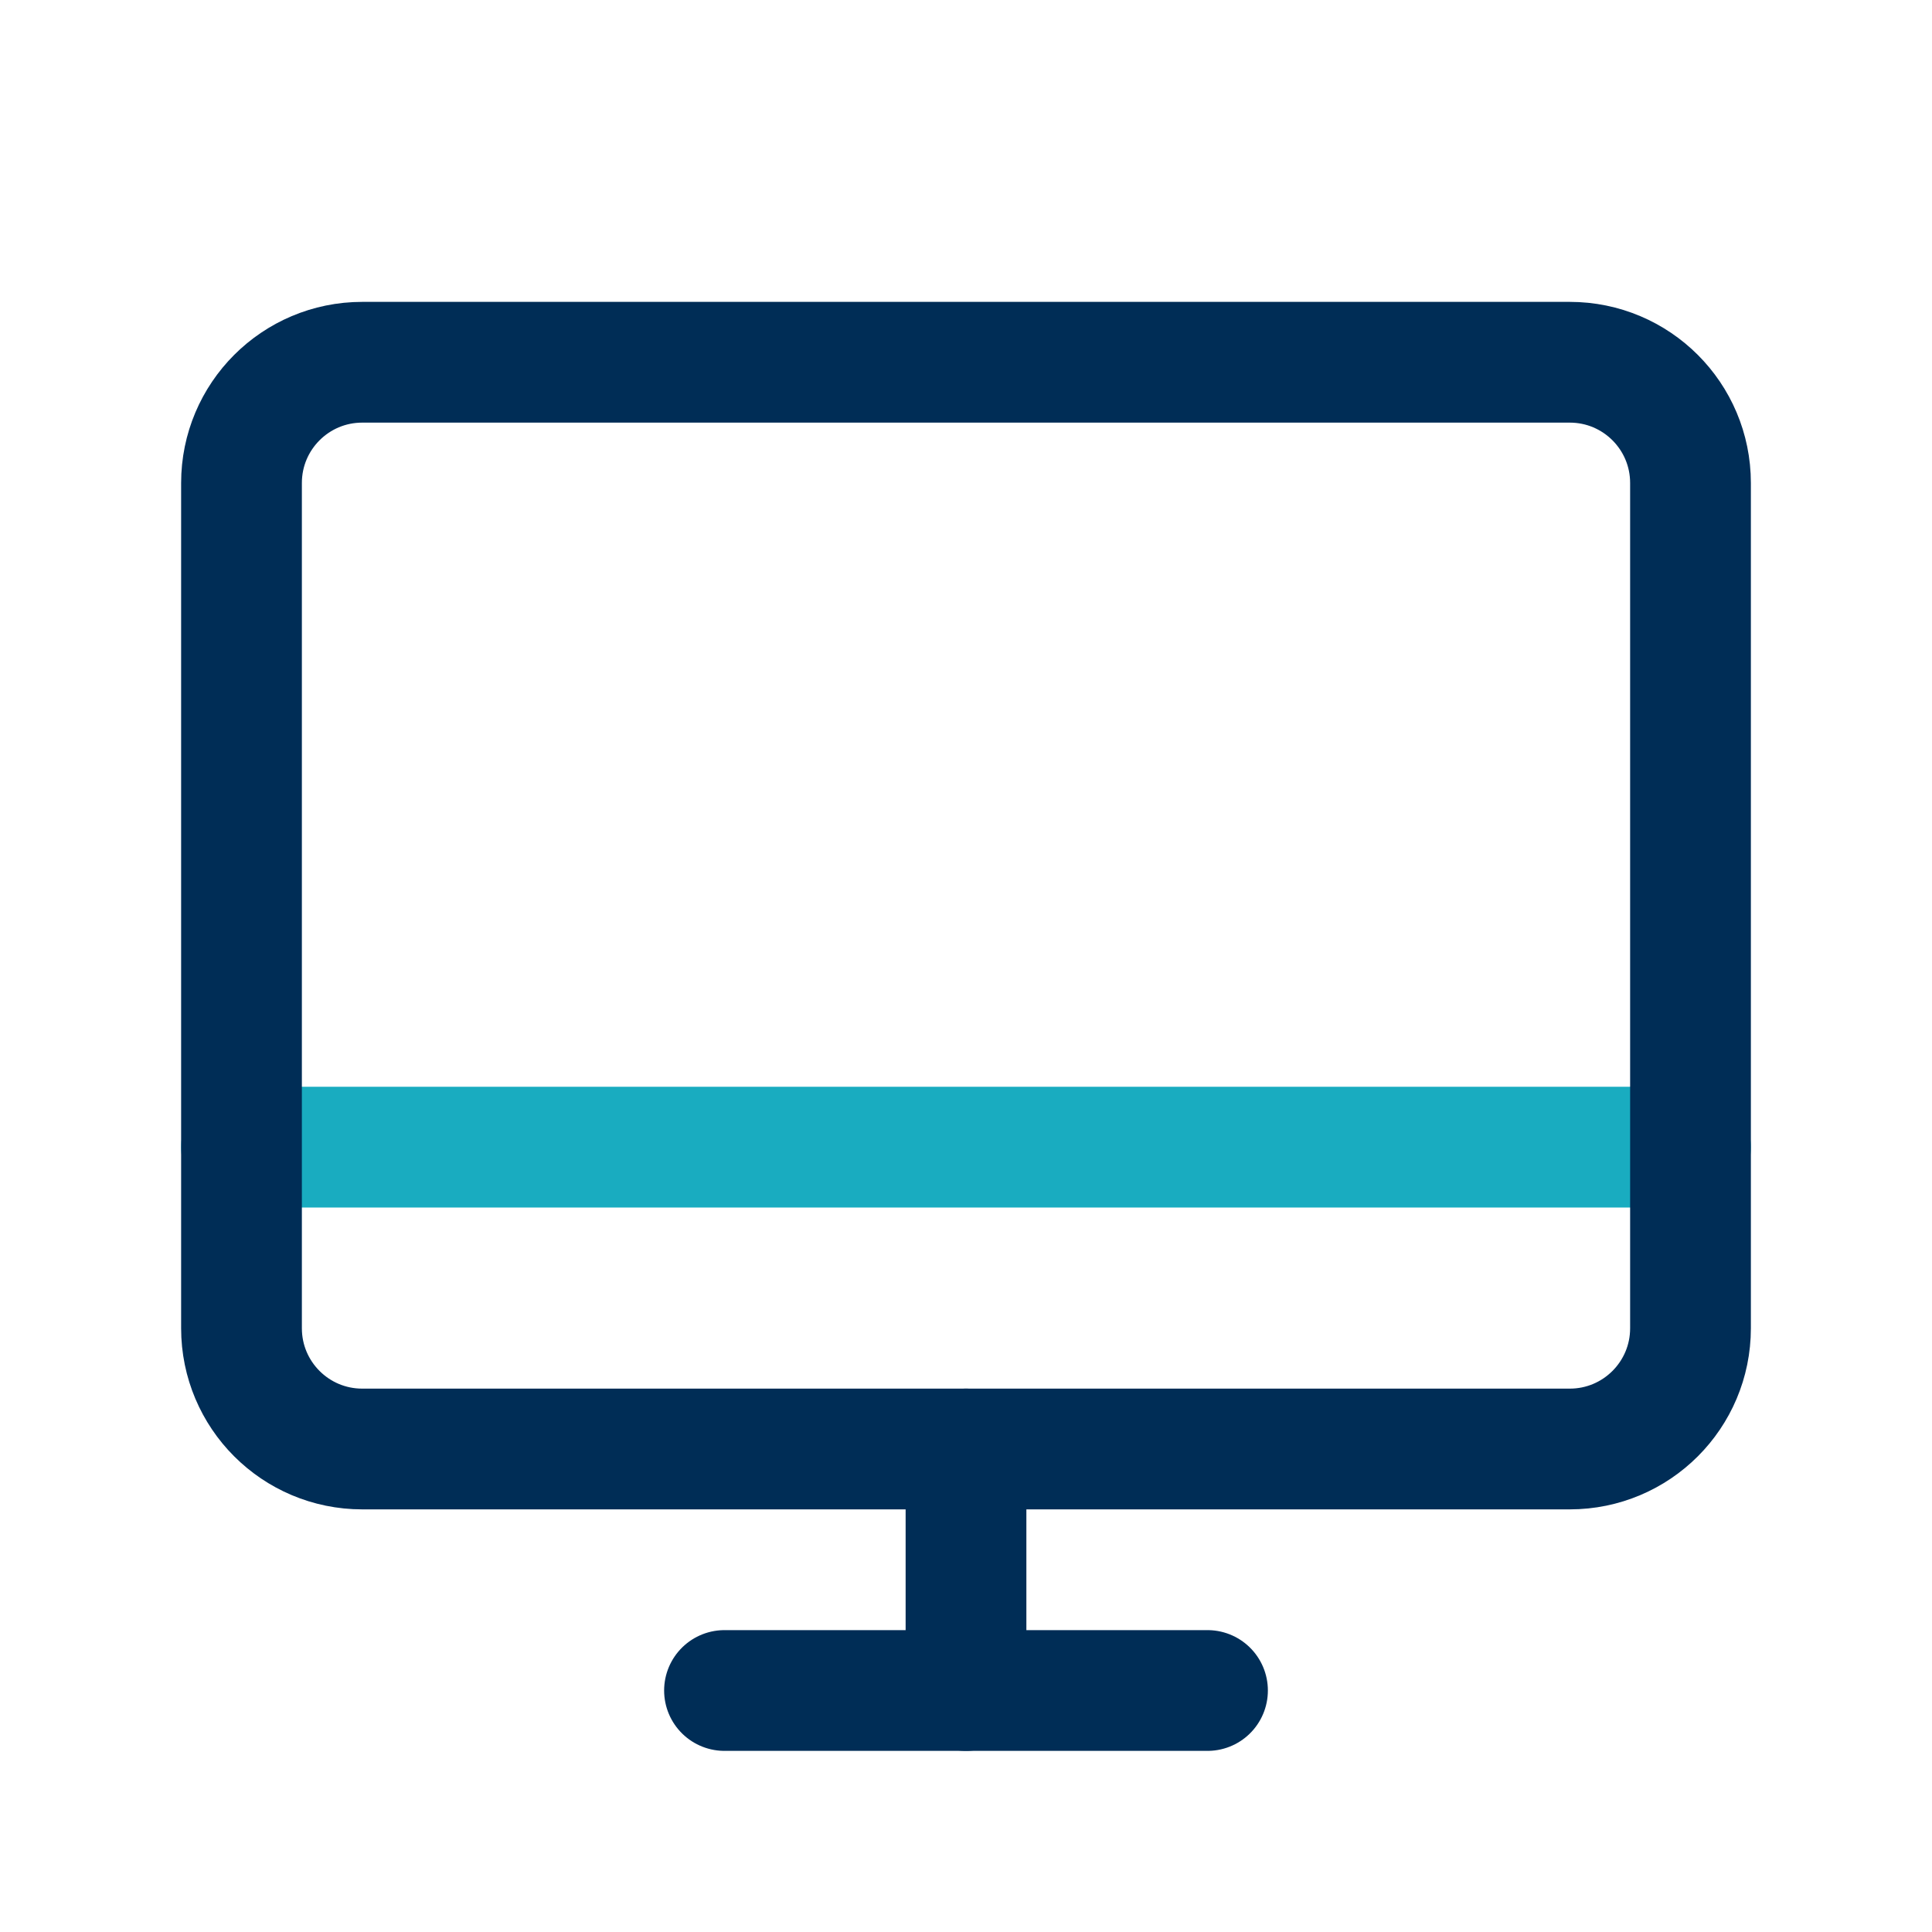
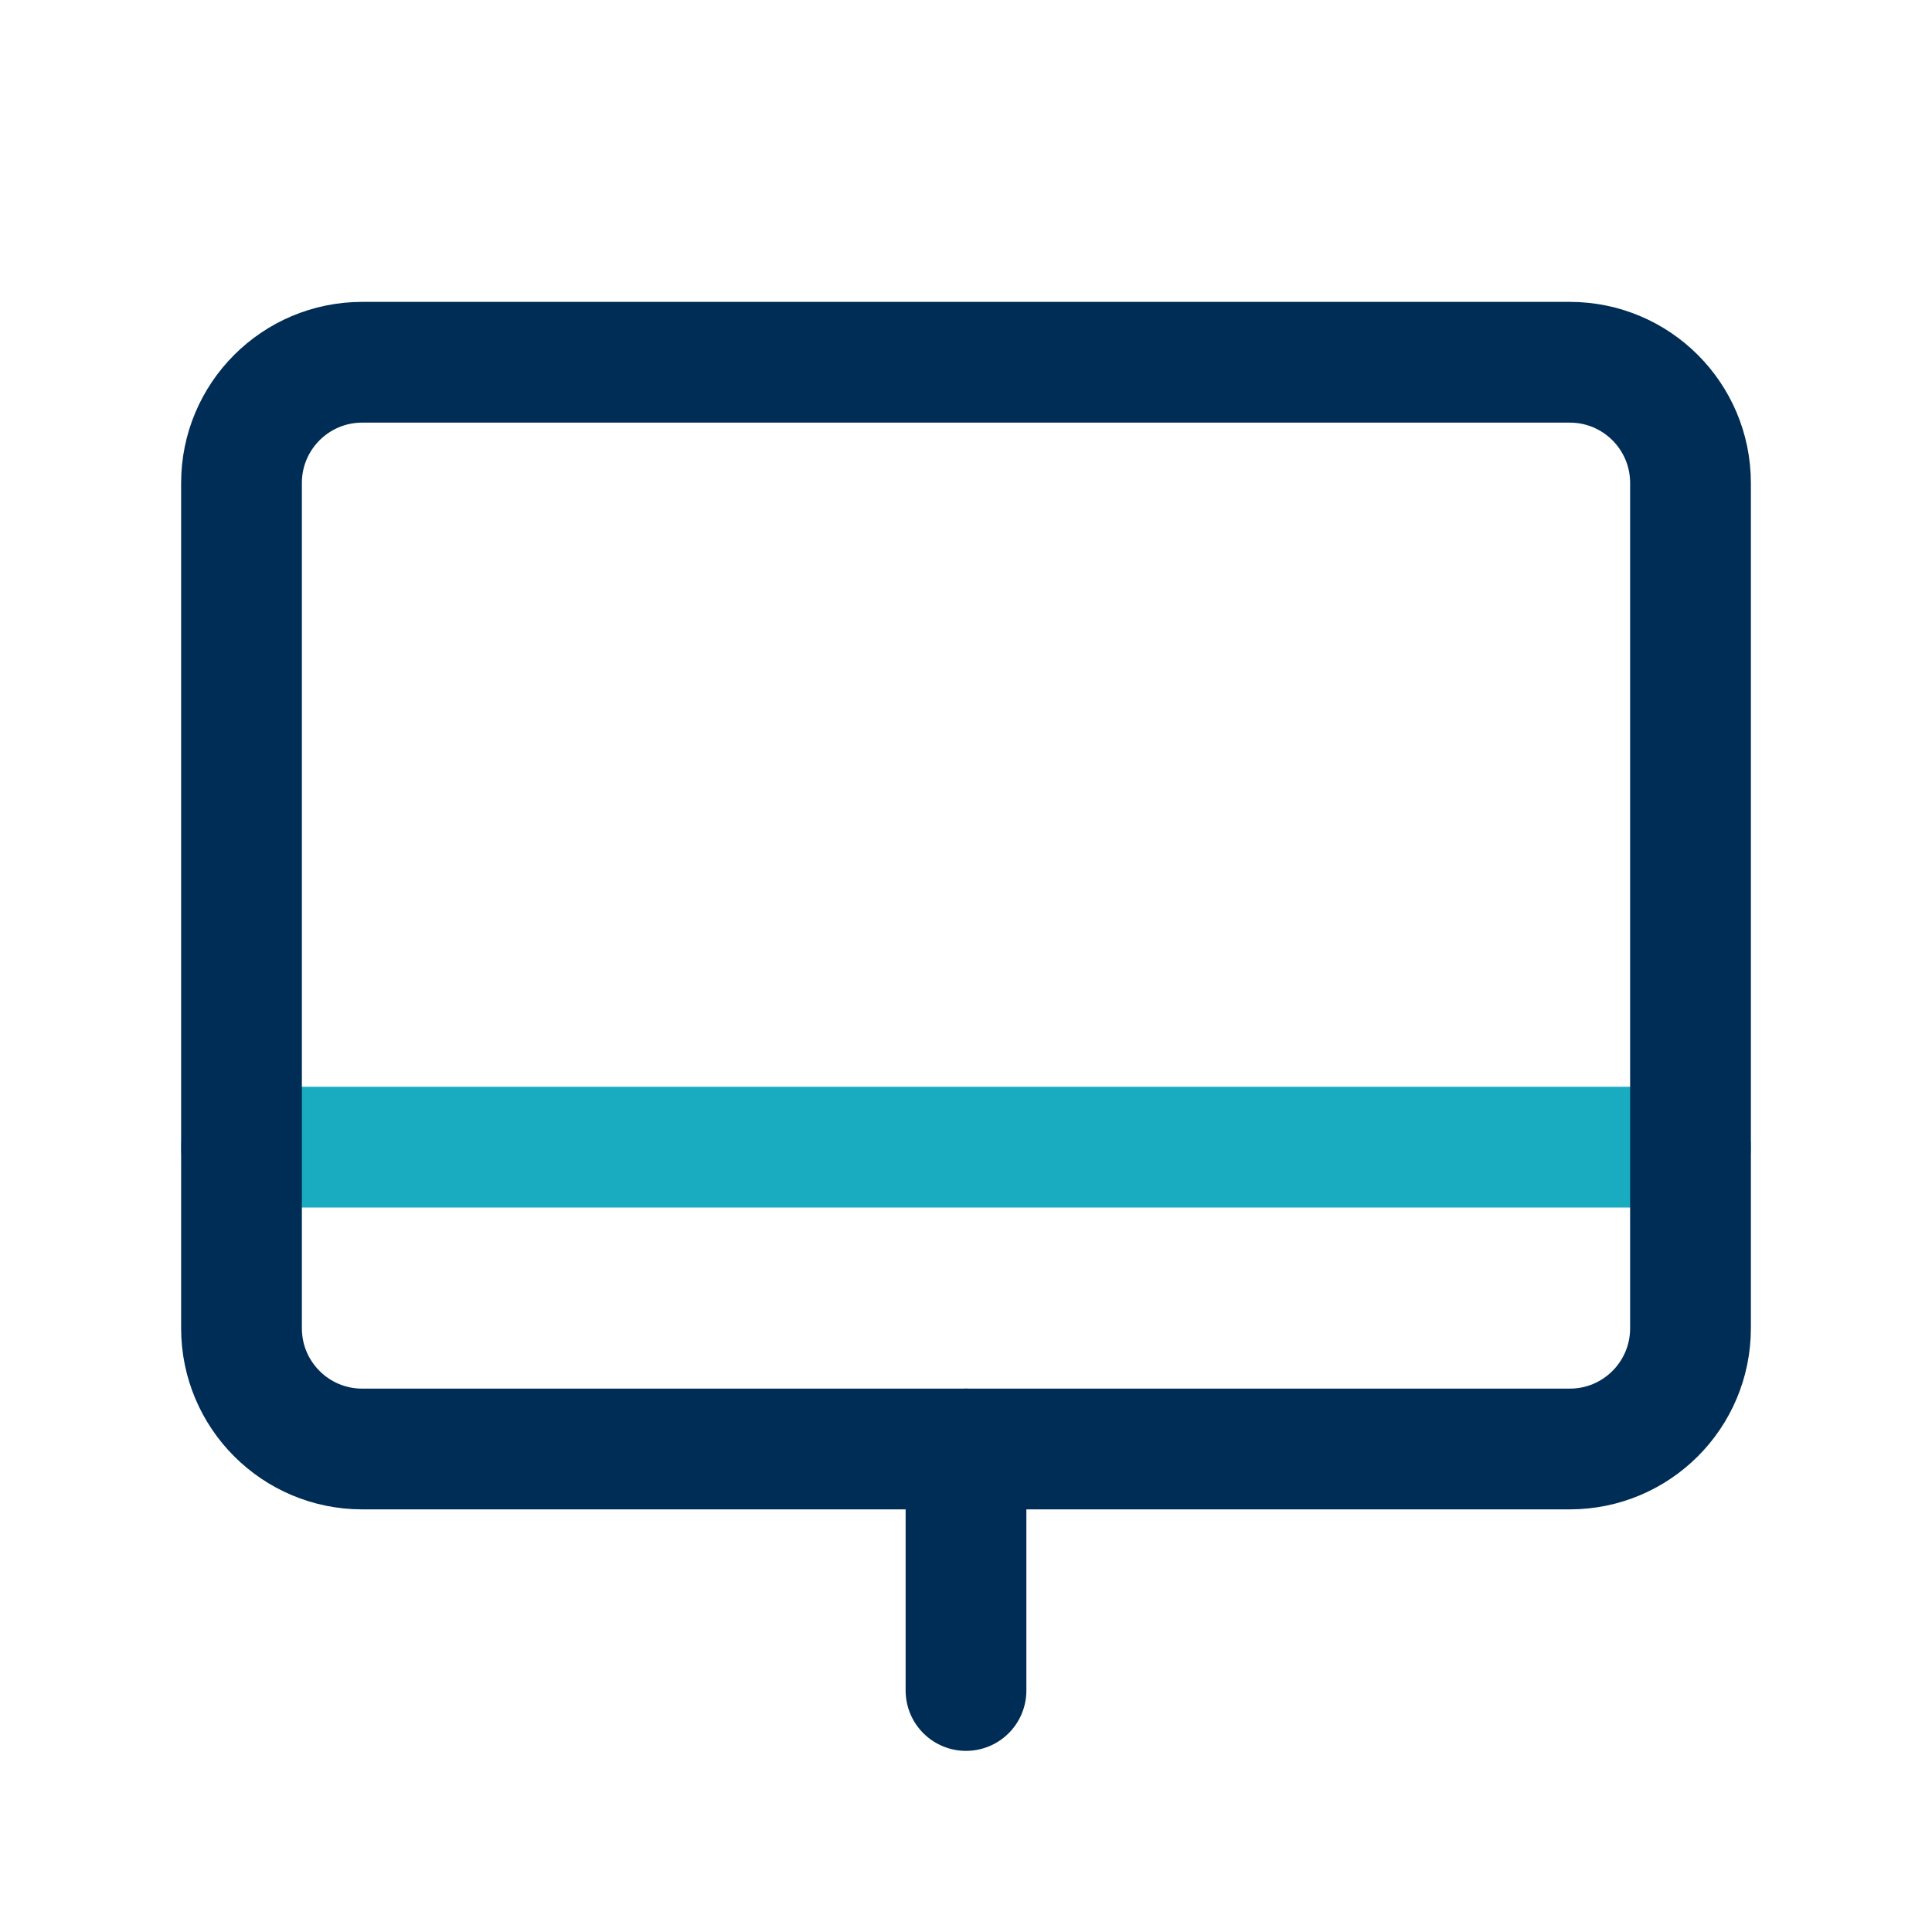
<svg xmlns="http://www.w3.org/2000/svg" width="32" height="32" viewBox="0 0 32 32" fill="none">
  <path d="M4 19H28" stroke="#19ACC0" stroke-width="2" stroke-linecap="round" stroke-linejoin="round" />
  <path d="M6 24L26 24C27.105 24 28 23.105 28 22L28 8C28 6.895 27.105 6 26 6L6 6C4.895 6 4 6.895 4 8L4 22C4 23.105 4.895 24 6 24Z" stroke="#002D56" stroke-width="2" stroke-linecap="round" stroke-linejoin="round" />
-   <path d="M20 28H12" stroke="#002D56" stroke-width="2" stroke-linecap="round" stroke-linejoin="round" />
  <path d="M16 24V28" stroke="#002D56" stroke-width="2" stroke-linecap="round" stroke-linejoin="round" />
</svg>